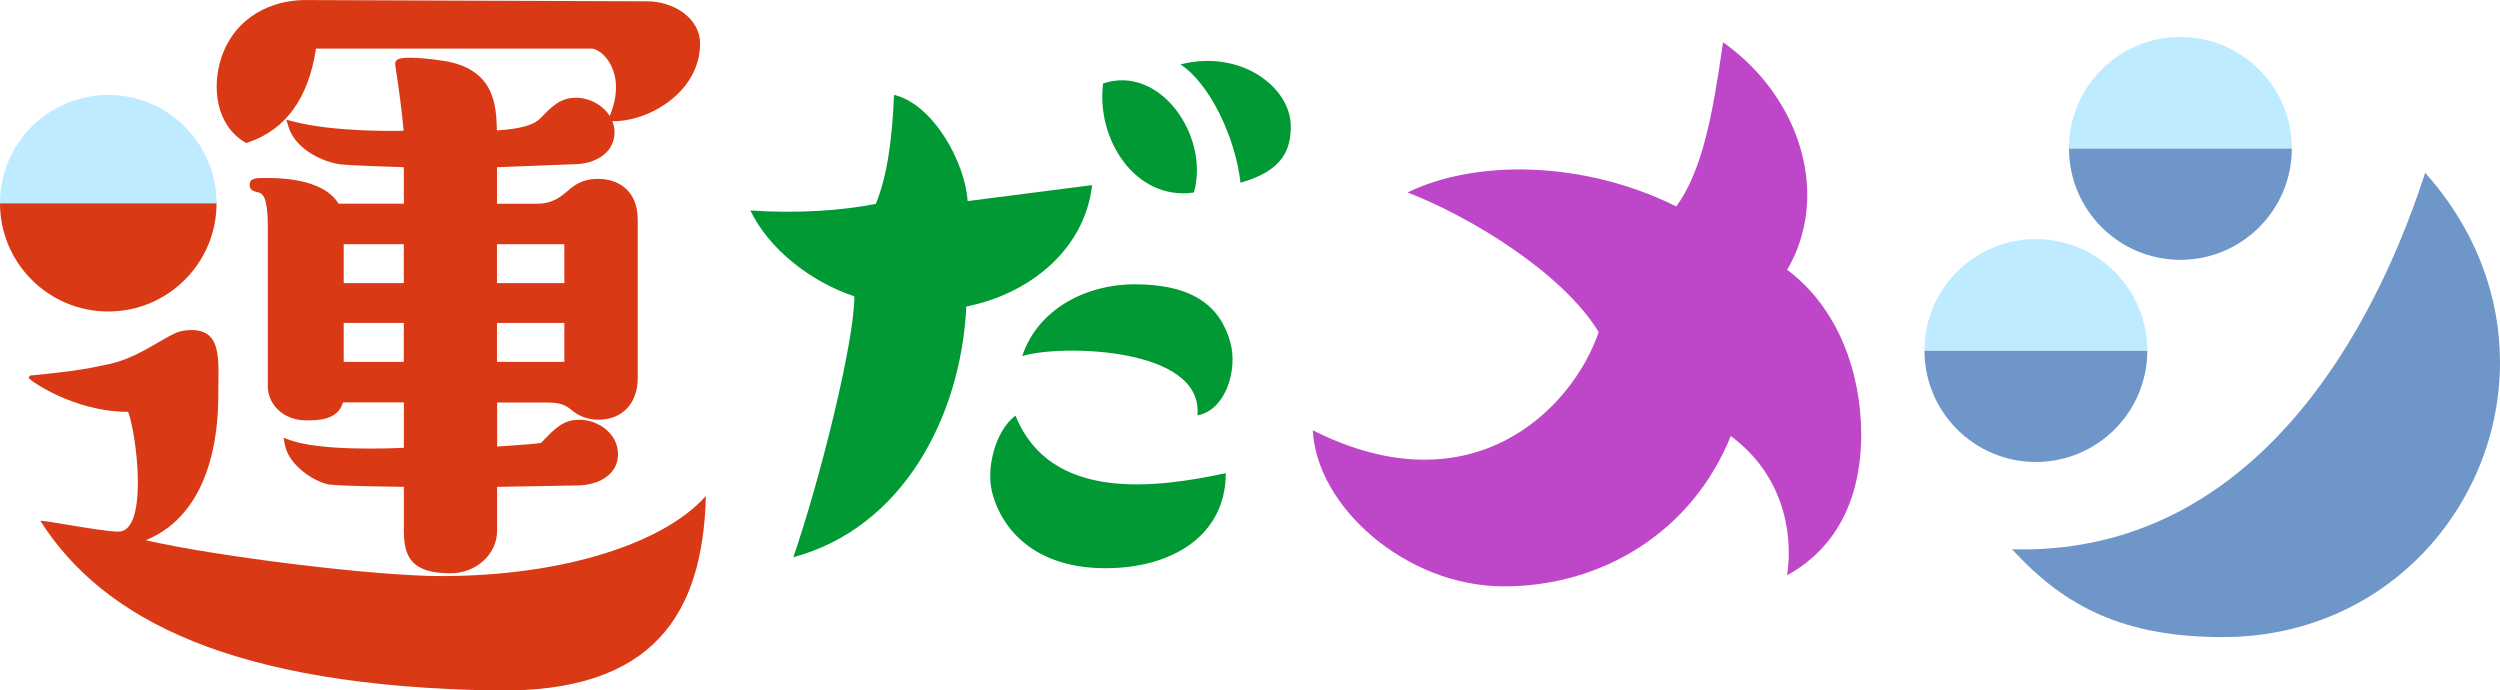
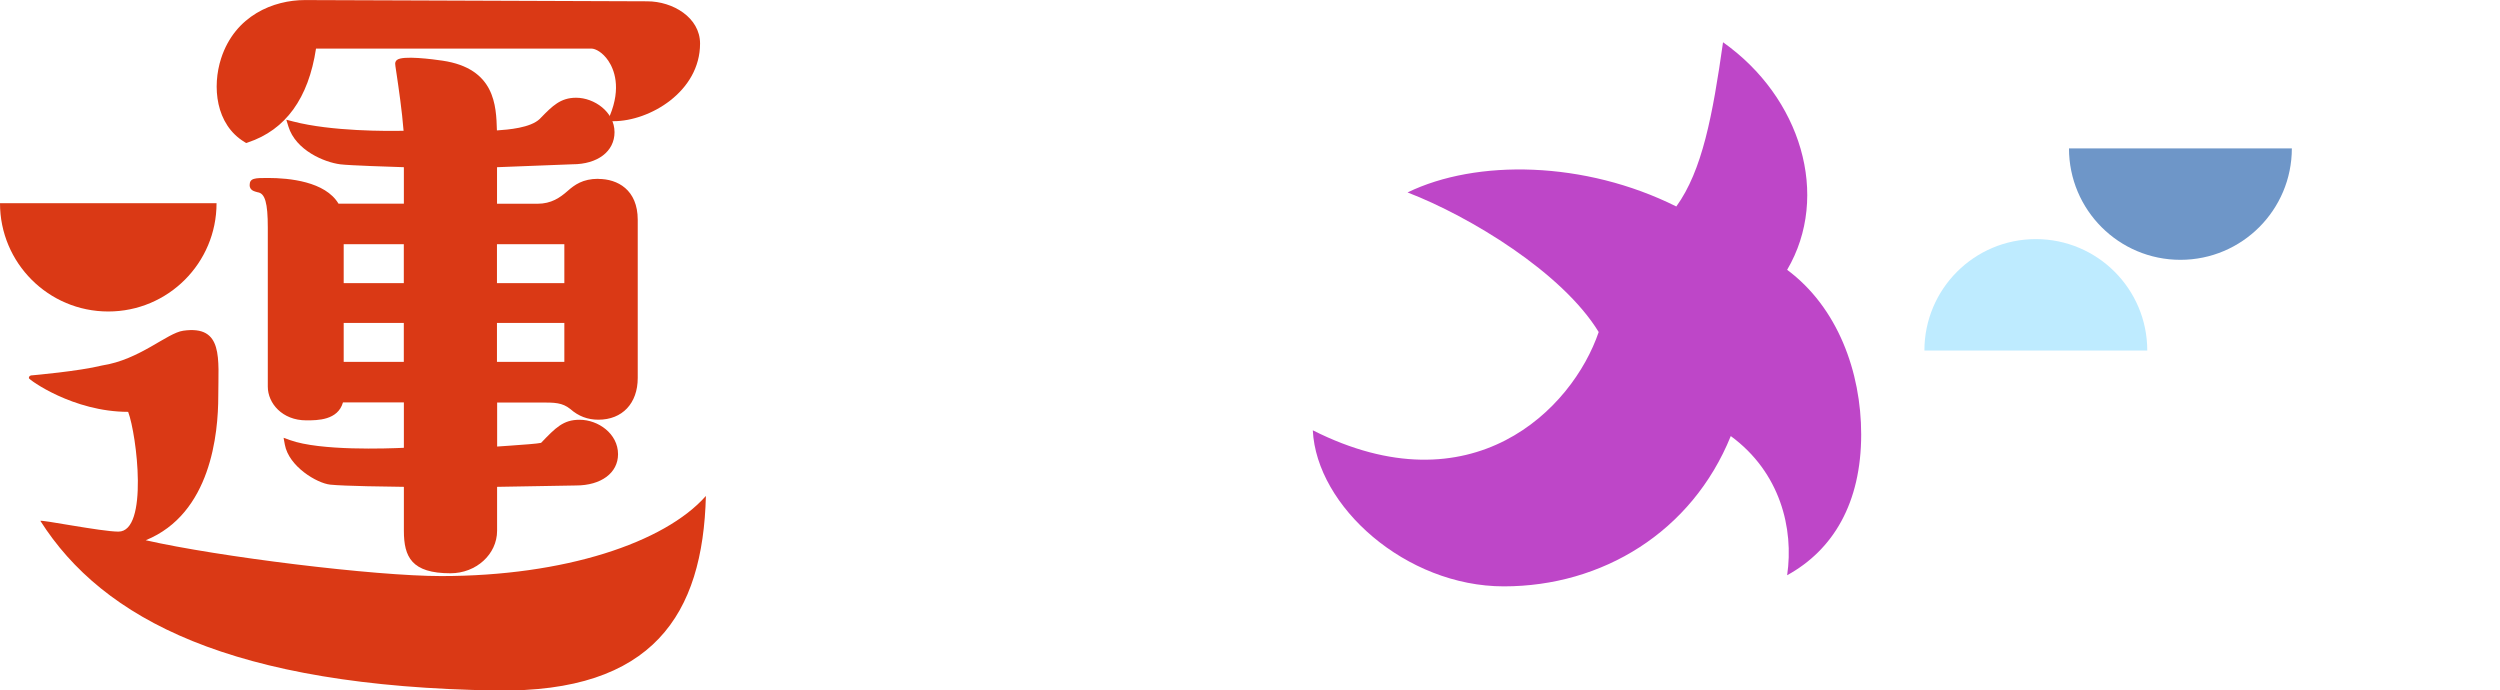
<svg xmlns="http://www.w3.org/2000/svg" id="_レイヤー_2" viewBox="0 0 420 116">
  <defs>
    <style>.cls-1{fill:#beebff;}.cls-2{fill:#be46c8;}.cls-3{fill:#da3915;}.cls-4{fill:#093;}.cls-5{fill:#6e96c8;}</style>
  </defs>
  <g id="contents">
-     <path class="cls-4" d="m143.54,49.79c-7.49-2.5-14.42-8.05-17.48-14.43,7.98.55,15.53,0,21.08-1.11,1.94-4.72,2.77-11.1,3.05-18.31,6.59,1.55,11.96,11.35,12.37,17.84l20.92-2.68c-1.34,11.33-11.14,18.44-21.13,20.39-.93,18.64-10.74,37.19-29.08,42.13,4.33-12.46,10.26-36.01,10.26-43.84Zm23.23,33.3c-1.21-4.14.33-10.6,3.83-13.28,5.88,14.66,23.79,12.15,35.33,9.68,0,10.51-9.06,15.97-20.19,15.97s-17.03-5.71-18.97-12.37Zm4.96-23.27c2.68-8.03,10.91-12.06,18.84-12.06,9.89,0,14.47,3.7,16.14,9.81,1.26,4.62-.83,11.38-5.55,12.21,1.11-11.65-23.46-11.91-29.43-9.95Zm13.6-45.81c9.58-3.19,17.92,8.86,15.25,18.33-9.89,1.44-16.48-9.06-15.25-18.33Zm12.98-3.19c10.09-2.58,18.54,3.81,18.54,10.4,0,3.71-1.13,7.42-8.45,9.48-.82-7.52-5.15-16.69-10.09-19.88Z" />
    <path class="cls-2" d="m220.55,72.29c26.67,13.46,43.59-3.46,48.03-16.51-6.1-9.99-21.64-19.42-32.11-23.45,11.55-5.62,29.76-5.33,45.15,2.36,4.36-6.03,6.1-15.26,7.85-27.59,13.08,9.24,18.09,25.78,10.77,38.23,8.47,6.29,12.44,17.13,12.44,27.65,0,11.54-4.72,19.42-12.44,23.66,1.15-7.83-1.15-17.28-9.47-23.38-6.54,16.16-21.64,25.25-38.12,25.25s-31.48-13.43-32.1-26.22Z" />
-     <path class="cls-5" d="m338.04,92.28c37.71,1.03,59.13-31.69,69.39-63.24,8.72,9.75,12.57,21.04,12.57,31.81,0,24.12-19.11,46.18-46.56,46.18-16.29,0-26.42-4.87-35.4-14.75Z" />
    <path class="cls-5" d="m385.03,24.93c0,10.34-8.38,18.72-18.72,18.72s-18.72-8.38-18.72-18.72" />
-     <path class="cls-1" d="m347.58,24.93c0-10.34,8.38-18.72,18.72-18.72s18.72,8.38,18.72,18.72" />
-     <path class="cls-5" d="m360.75,58.89c0,10.34-8.38,18.72-18.72,18.72s-18.72-8.38-18.72-18.72" />
    <path class="cls-1" d="m323.3,58.89c0-10.34,8.38-18.72,18.72-18.72s18.72,8.38,18.72,18.72" />
    <path class="cls-3" d="m100.51,30.04c-2.62,0-3.99,1.02-5.17,2.06-1.25,1.1-2.72,2.13-5.04,2.13h-6.8v-6.14l12.67-.49c4.23,0,7.07-2.16,7.07-5.39,0-3.41-3.4-5.79-6.46-5.79-2.62,0-3.99,1.4-5.89,3.34l-.21.22c-1.58,1.51-5.3,1.8-7.2,1.93v-.03c-.12-4.13-.3-10.38-9.14-11.69-1.56-.23-6.72-.92-7.66-.11-.19.16-.29.38-.29.62,0,.15.04.45.24,1.76.33,2.23.92,6.24,1.17,9.51-2.61.06-12.1.12-18.55-1.56l-1.15-.3.35,1.14c1.22,3.99,6.02,6.02,8.75,6.36,1.56.19,8.47.41,10.65.48v6.13h-10.98c-2.22-3.74-8.32-4.32-11.83-4.32-2.2,0-3.1,0-3.1,1.21,0,.8.72,1.01.99,1.09.06.02.12.03.17.05l.18.05c1.25.17,1.71,1.78,1.71,5.95v26.71c0,2.78,2.42,5.66,6.46,5.66,1.89,0,5.31,0,6.17-3.02h10.23v7.63c-2.78.13-14.06.54-19.12-1.29l-1.09-.39.21,1.14c.67,3.69,5.39,6.49,7.63,6.73,2.36.25,10.04.34,12.37.37v7.38c0,4.41,1.31,7.14,7.83,7.14,4.32,0,7.83-3.2,7.83-7.14v-7.38l13.25-.23c4.23,0,7.07-2.11,7.07-5.25,0-3.46-3.34-5.79-6.46-5.79-2.73,0-4.01,1.31-6.47,3.88-.59.14-3.07.32-5.08.46-.78.05-1.56.11-2.3.16v-7.4h7.24c2.44,0,3.68,0,5.06,1.1,1.36,1.2,2.9,1.79,4.71,1.79,4.02,0,6.61-2.75,6.61-7.01v-26.57c0-5.07-3.41-6.87-6.61-6.87Zm-5.7,10.99v6.54h-11.32v-6.54h11.32Zm0,13.22v6.54h-11.32v-6.54h11.32Zm-26.97,0v6.54h-10.1v-6.54h10.1Zm0-13.22v6.54h-10.1v-6.54h10.1Z" />
    <path class="cls-3" d="m4.85,63.53c0-.48.48-.48.6-.48,0,0,7.8-.68,11.7-1.65,6.33-.97,10.89-5.45,13.63-5.84,6.82-.97,5.89,4.72,5.89,10.99s-1.22,19.75-12.19,24.21c12.17,2.77,38.43,6.02,49.64,6.02,20.69,0,37.51-5.59,44.47-13.46-.5,19.92-8.85,33.06-35.14,32.68-44.52-.64-66.17-11.99-76.66-28.48-.18-.31,10.22,1.79,13.11,1.79,5.06,0,3.09-16.22,1.63-20.12-9.25,0-16.68-5.42-16.68-5.66Z" />
    <path class="cls-3" d="m108.76.22c-1.84,0-24.23-.09-40.58-.15-9.3-.04-16.6-.06-16.95-.06-5.26,0-11.73,2.57-14.08,9.79-1.53,4.71-.95,11.12,3.95,14.07l.26.16.29-.1c6.33-2.11,10.18-7.42,11.44-15.77h46.25c.71,0,1.91.64,2.86,2.05.94,1.4,2.23,4.46.25,9.23l-.38.92h1c6.07,0,14.54-4.96,14.54-13.04,0-4.39-4.6-7.1-8.86-7.1Z" />
    <path class="cls-3" d="m36.38,34.14c0,10.05-8.14,18.19-18.19,18.19S0,44.19,0,34.14" />
-     <path class="cls-1" d="m0,34.14C0,24.1,8.14,15.95,18.19,15.95s18.19,8.15,18.19,18.19" />
  </g>
</svg>